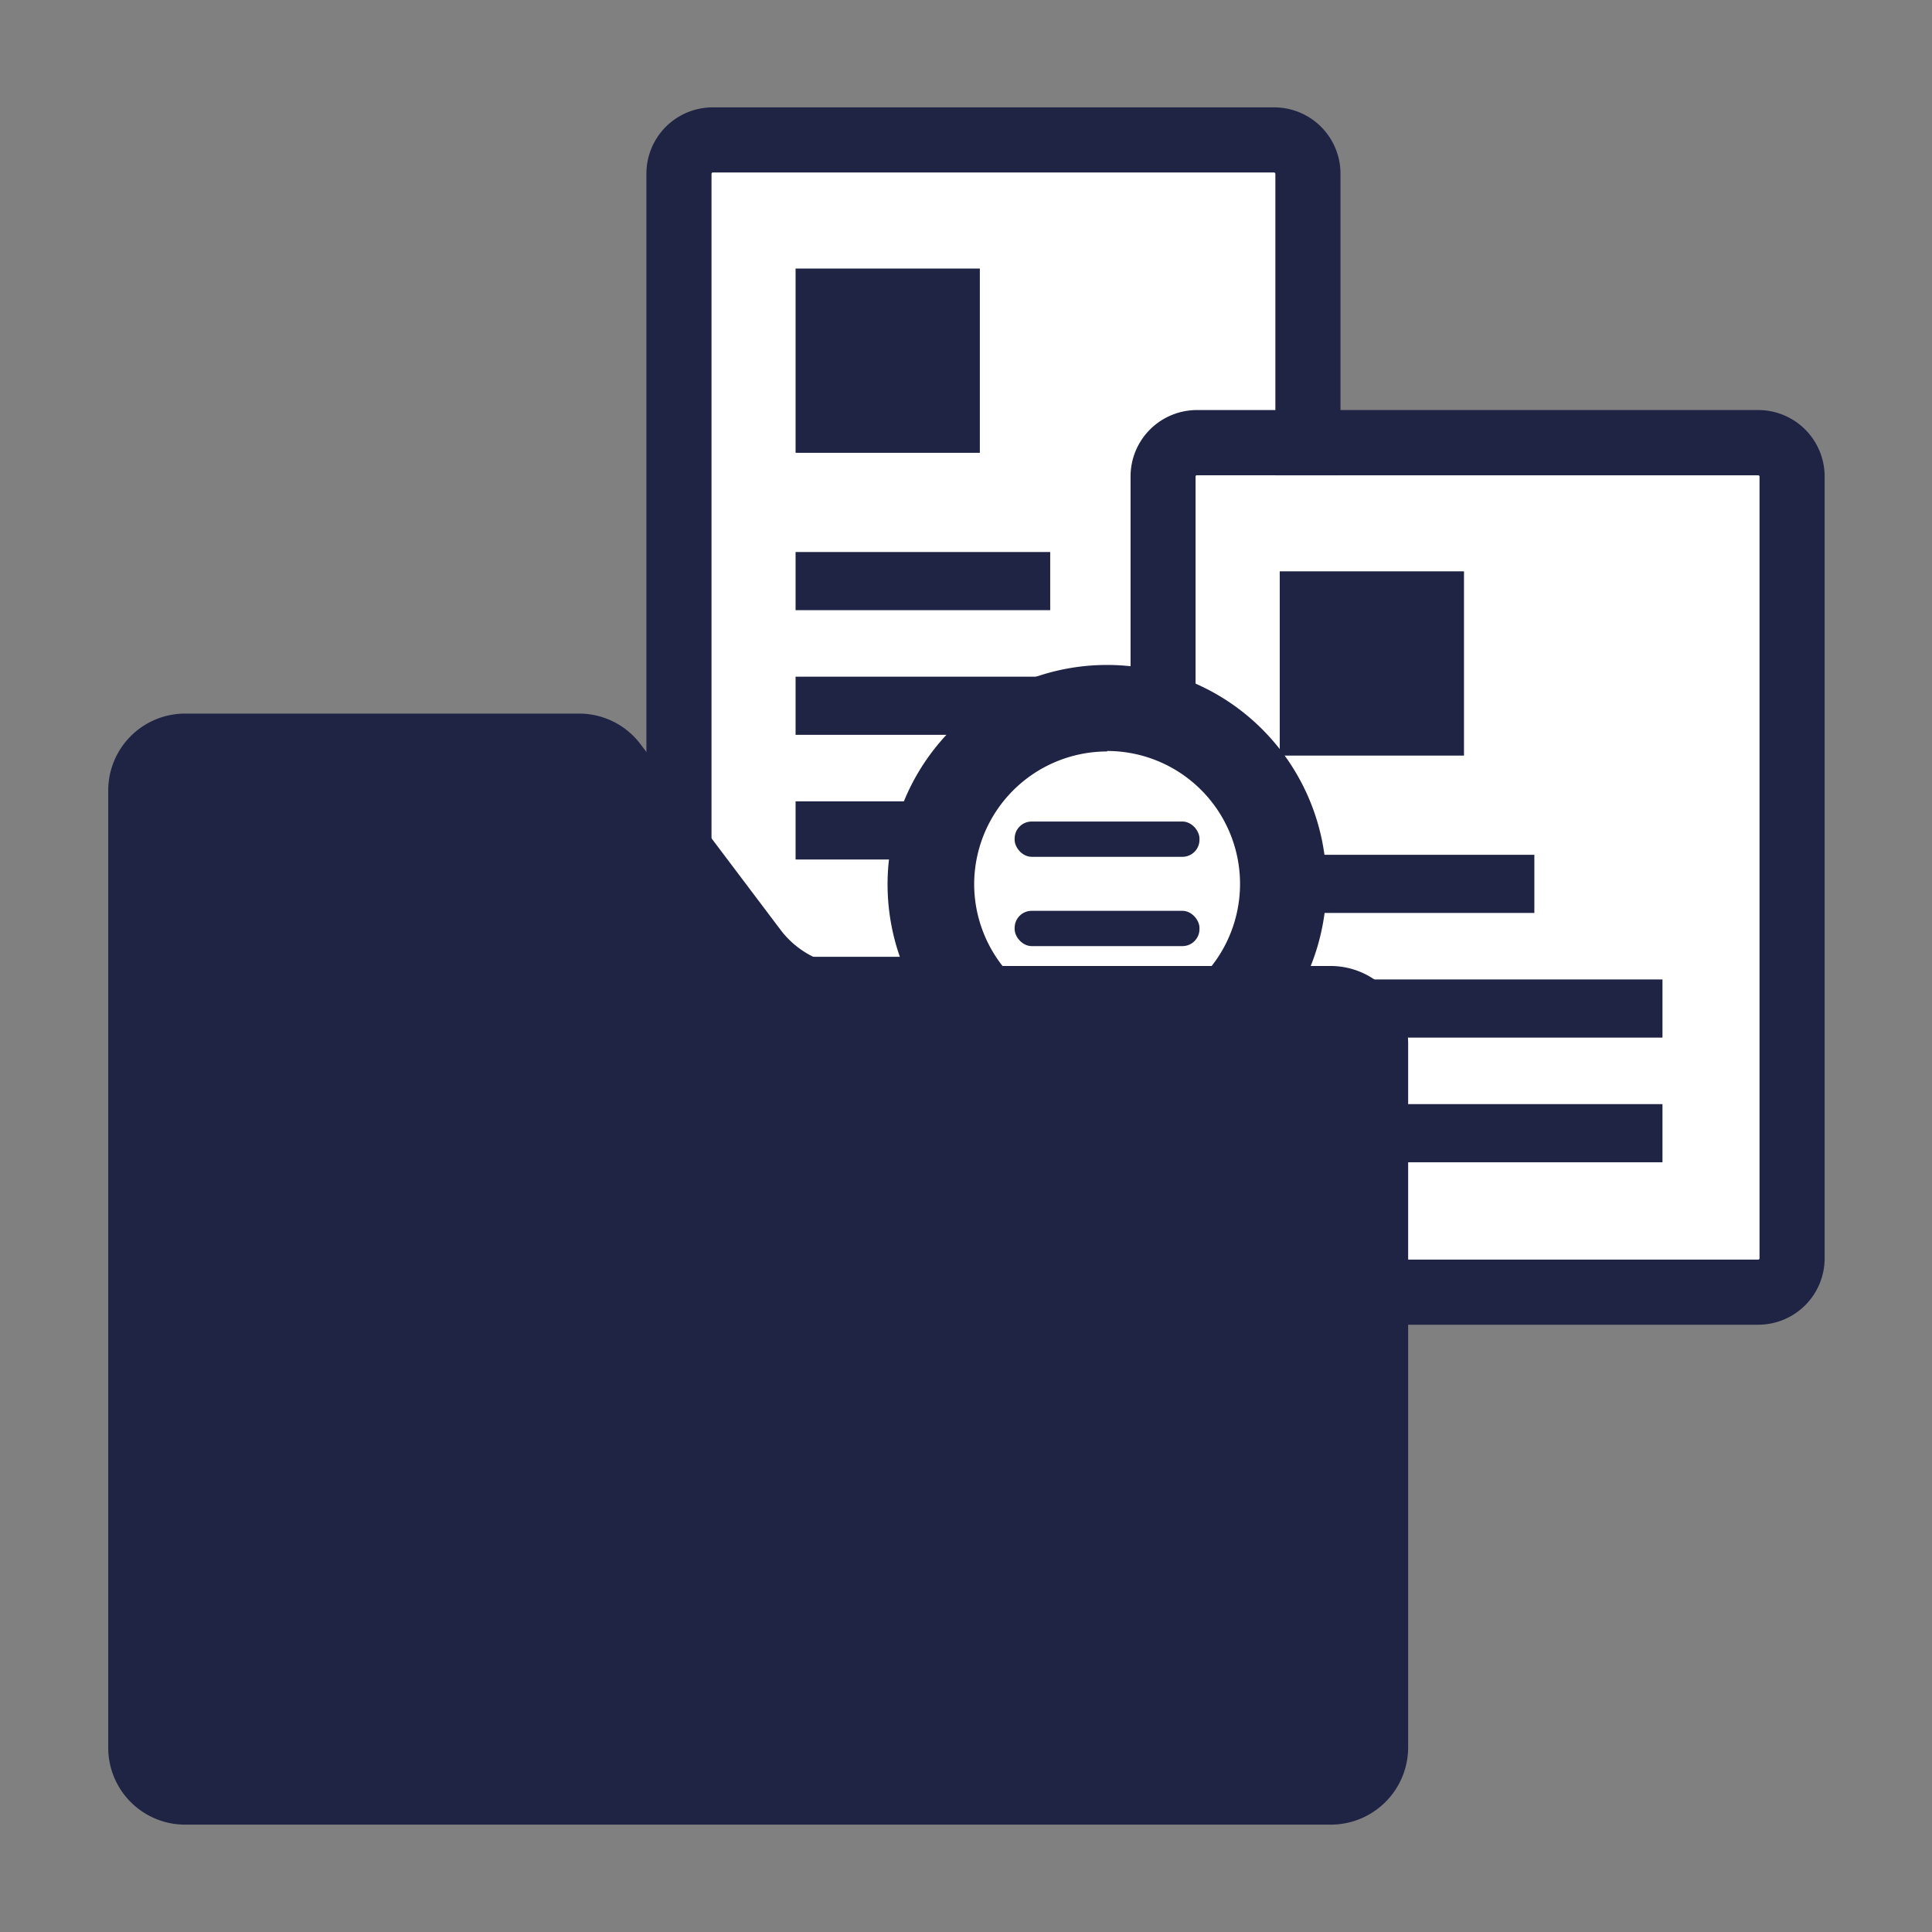
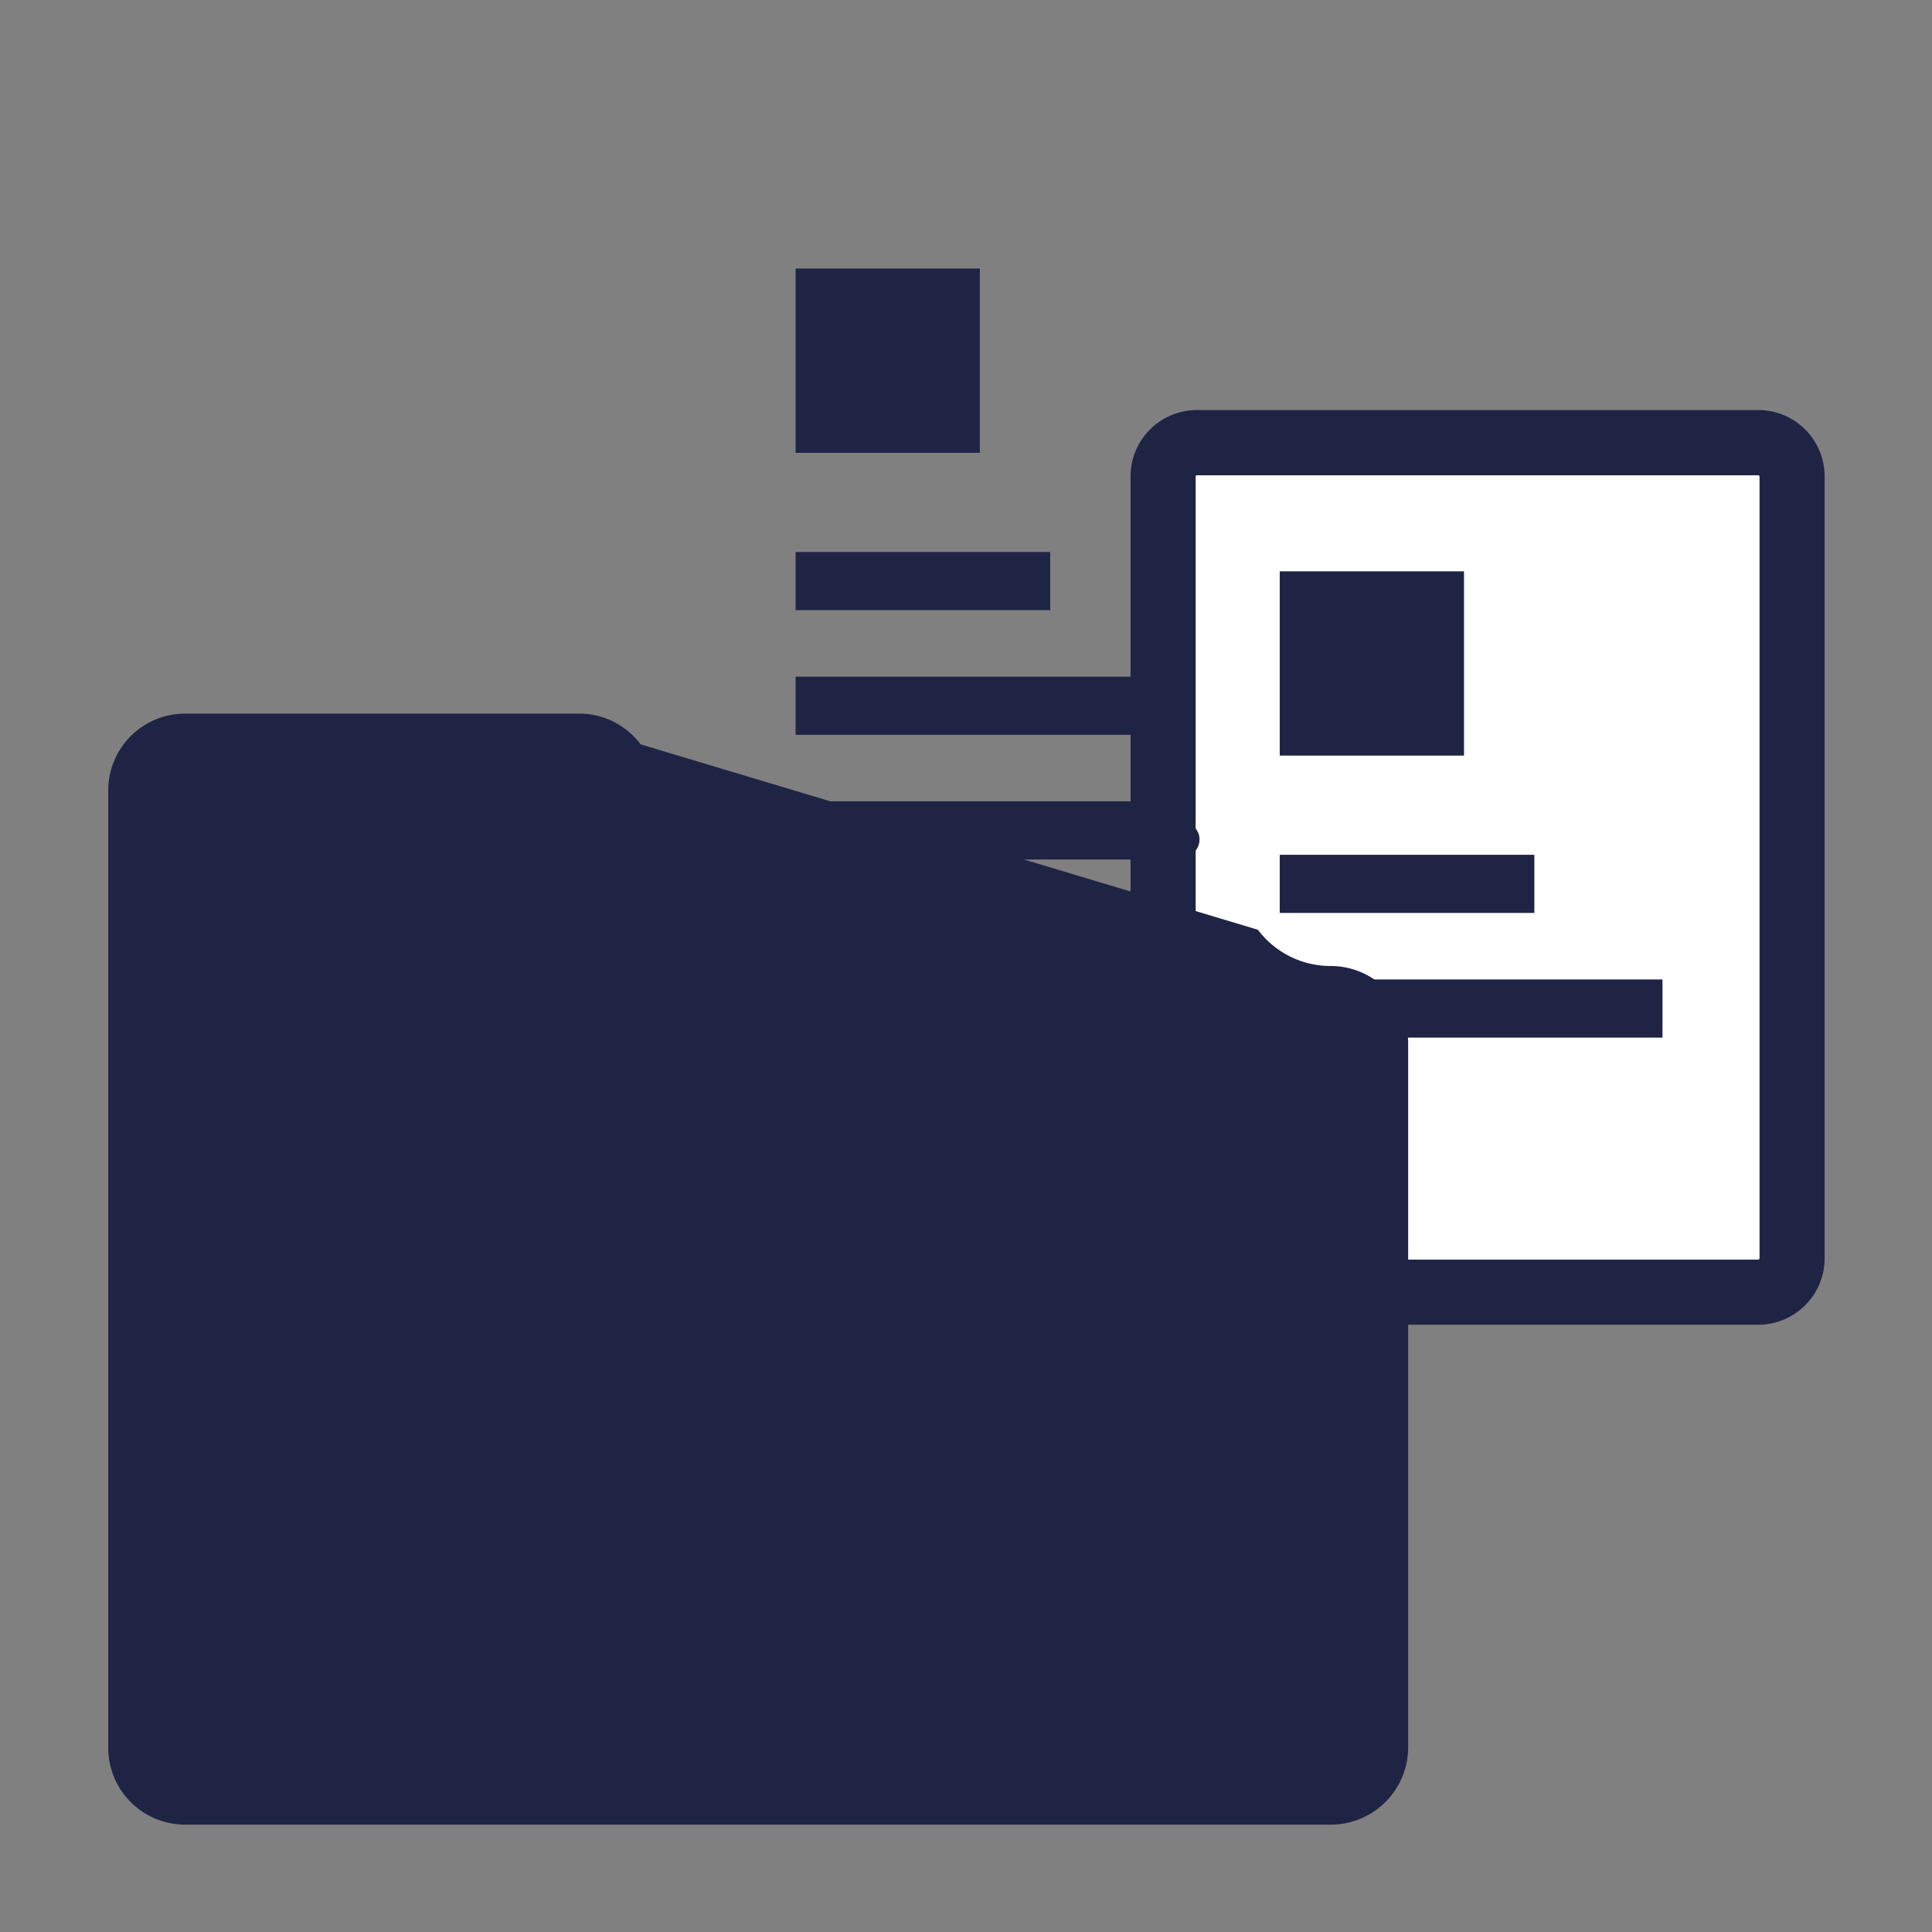
<svg xmlns="http://www.w3.org/2000/svg" id="icon" viewBox="0 0 201 201">
  <rect x="0" y="0" width="201" height="201" fill="#808080" stroke="none" />
  <defs>
    <style>.cls-1{fill:#1f2445;}.cls-2{fill:#fff;}</style>
  </defs>
  <title>Duplicate-2</title>
-   <path class="cls-1" d="M132.55,11.17H74.15a6.9,6.9,0,0,0-6.9,6.9V99.42a6.91,6.91,0,0,0,6.9,6.91h58.4a6.91,6.91,0,0,0,6.91-6.91V18.07A6.9,6.9,0,0,0,132.55,11.17Zm.13,88.25a.13.13,0,0,1-.13.12H74.15a.13.13,0,0,1-.12-.12V18.07a.13.13,0,0,1,.12-.12h58.4a.13.13,0,0,1,.13.12Z" />
-   <rect class="cls-2" x="74.03" y="17.95" width="58.65" height="81.59" rx="0.13" />
  <rect class="cls-1" x="82.77" y="27.94" width="19.17" height="19.17" />
  <rect class="cls-1" x="82.77" y="57.43" width="26.49" height="6.05" />
  <rect class="cls-1" x="82.77" y="70.4" width="39.82" height="6.05" />
  <rect class="cls-1" x="82.77" y="83.37" width="39.82" height="6.05" />
  <path class="cls-1" d="M182.92,42.66h-58.4a6.91,6.91,0,0,0-6.9,6.91v81.34a6.9,6.9,0,0,0,6.9,6.91h58.4a6.91,6.91,0,0,0,6.91-6.91V49.57A6.91,6.91,0,0,0,182.92,42.66Zm.13,88.25a.13.13,0,0,1-.13.13h-58.4a.13.13,0,0,1-.12-.13V49.57a.12.12,0,0,1,.12-.12h58.4a.12.12,0,0,1,.13.12Z" />
  <rect class="cls-2" x="124.4" y="49.45" width="58.65" height="81.59" rx="0.13" />
  <rect class="cls-1" x="133.14" y="59.44" width="19.17" height="19.17" />
  <rect class="cls-1" x="133.14" y="88.93" width="26.49" height="6.05" />
  <rect class="cls-1" x="133.14" y="101.9" width="39.82" height="6.05" />
-   <rect class="cls-1" x="133.14" y="114.87" width="39.82" height="6.05" />
-   <path class="cls-2" d="M115.18,110.28A18.33,18.33,0,1,1,133.51,92,18.35,18.35,0,0,1,115.18,110.28Z" />
-   <path class="cls-1" d="M115.18,78.13A13.83,13.83,0,1,1,101.35,92a13.84,13.84,0,0,1,13.83-13.82m0-9A22.83,22.83,0,1,0,138,92a22.83,22.83,0,0,0-22.83-22.82Z" />
  <rect class="cls-1" x="105.56" y="85.47" width="19.23" height="3.67" rx="1.77" />
  <rect class="cls-1" x="105.56" y="94.76" width="19.23" height="3.67" rx="1.77" />
  <path class="cls-1" d="M19.22,182.83a1,1,0,0,1-1-1.05V82.29a1,1,0,0,1,1-1.05h41a1,1,0,0,1,.84.42L75.61,101a16.59,16.59,0,0,0,13.16,6.55h49.67a1.06,1.06,0,0,1,1.06,1.06v73.22a1.06,1.06,0,0,1-1.06,1.05Z" />
-   <path class="cls-1" d="M57.26,88.24,70,105.16a23.58,23.58,0,0,0,18.74,9.34H132.5v61.33H25.17V88.24H57.26m3-14h-41a8,8,0,0,0-8,8.05v99.49a8,8,0,0,0,8,8.05H138.44a8.05,8.05,0,0,0,8.06-8.05V108.56a8.06,8.06,0,0,0-8.06-8.06H88.77a9.46,9.46,0,0,1-7.57-3.77L66.65,77.44a8,8,0,0,0-6.43-3.2Z" />
+   <path class="cls-1" d="M57.26,88.24,70,105.16a23.58,23.58,0,0,0,18.74,9.34H132.5v61.33H25.17V88.24H57.26m3-14h-41a8,8,0,0,0-8,8.05v99.49a8,8,0,0,0,8,8.05H138.44a8.05,8.05,0,0,0,8.06-8.05V108.56a8.06,8.06,0,0,0-8.06-8.06a9.46,9.46,0,0,1-7.57-3.77L66.65,77.44a8,8,0,0,0-6.43-3.2Z" />
</svg>